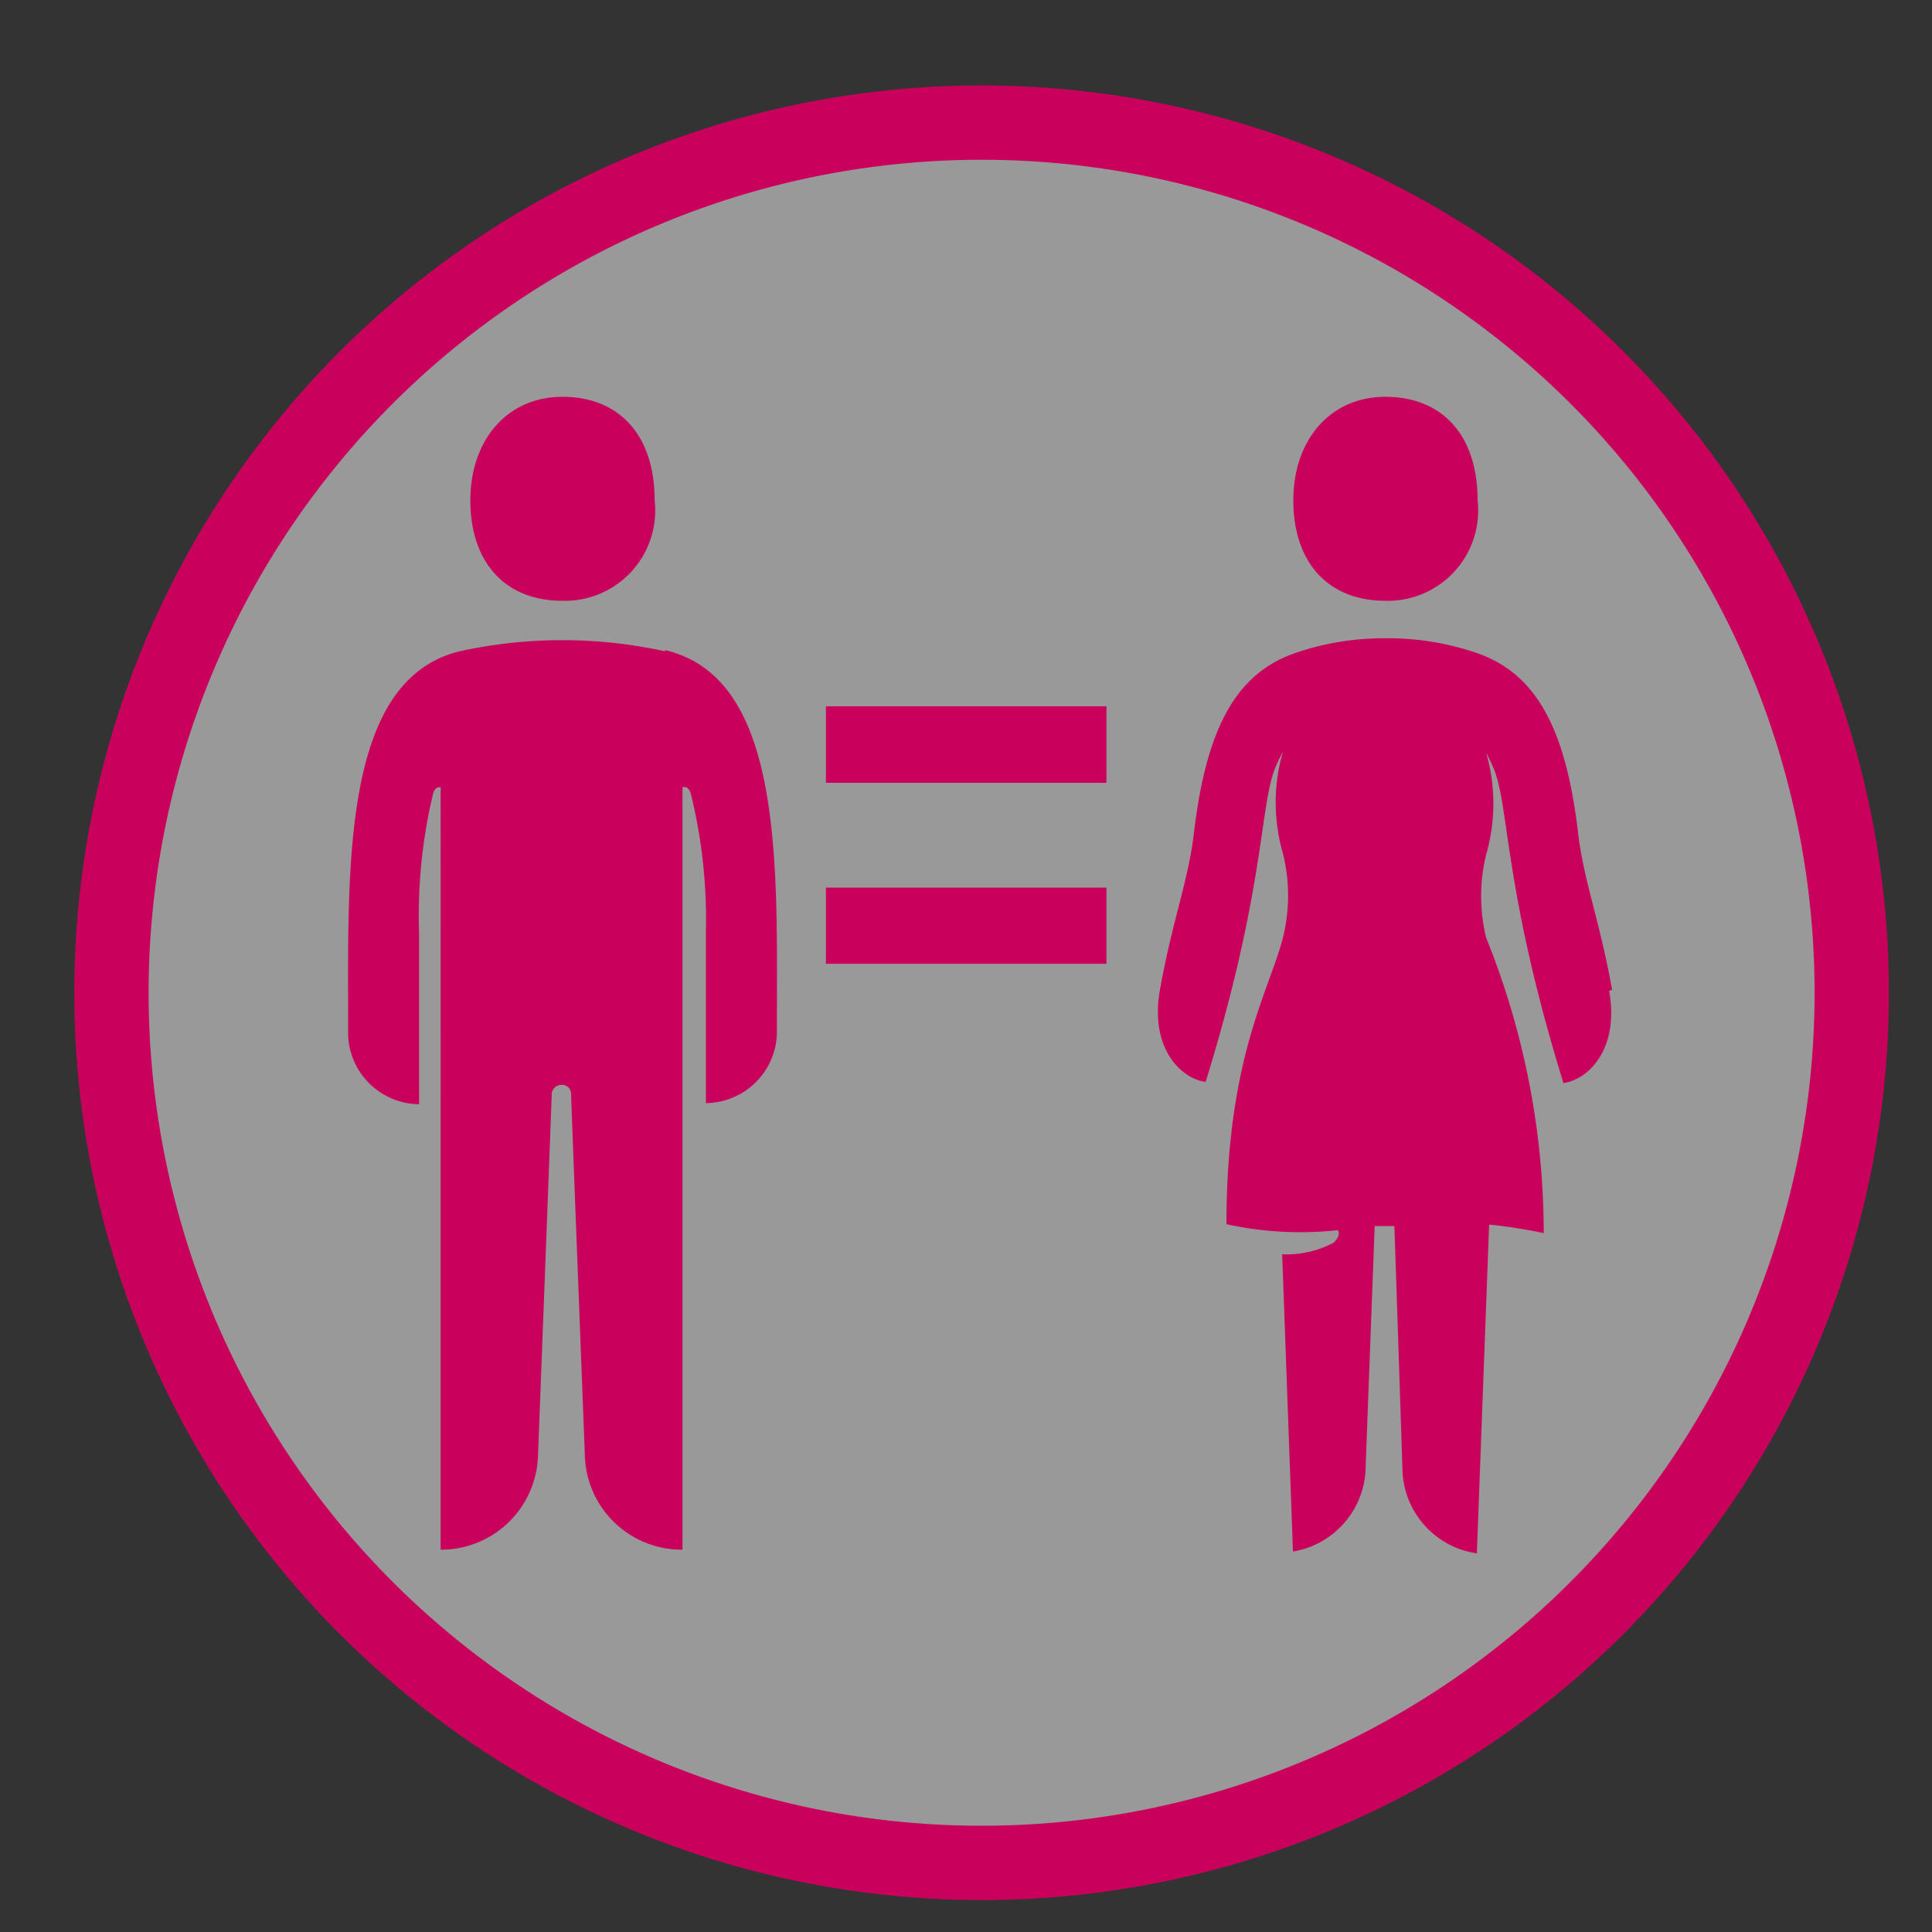
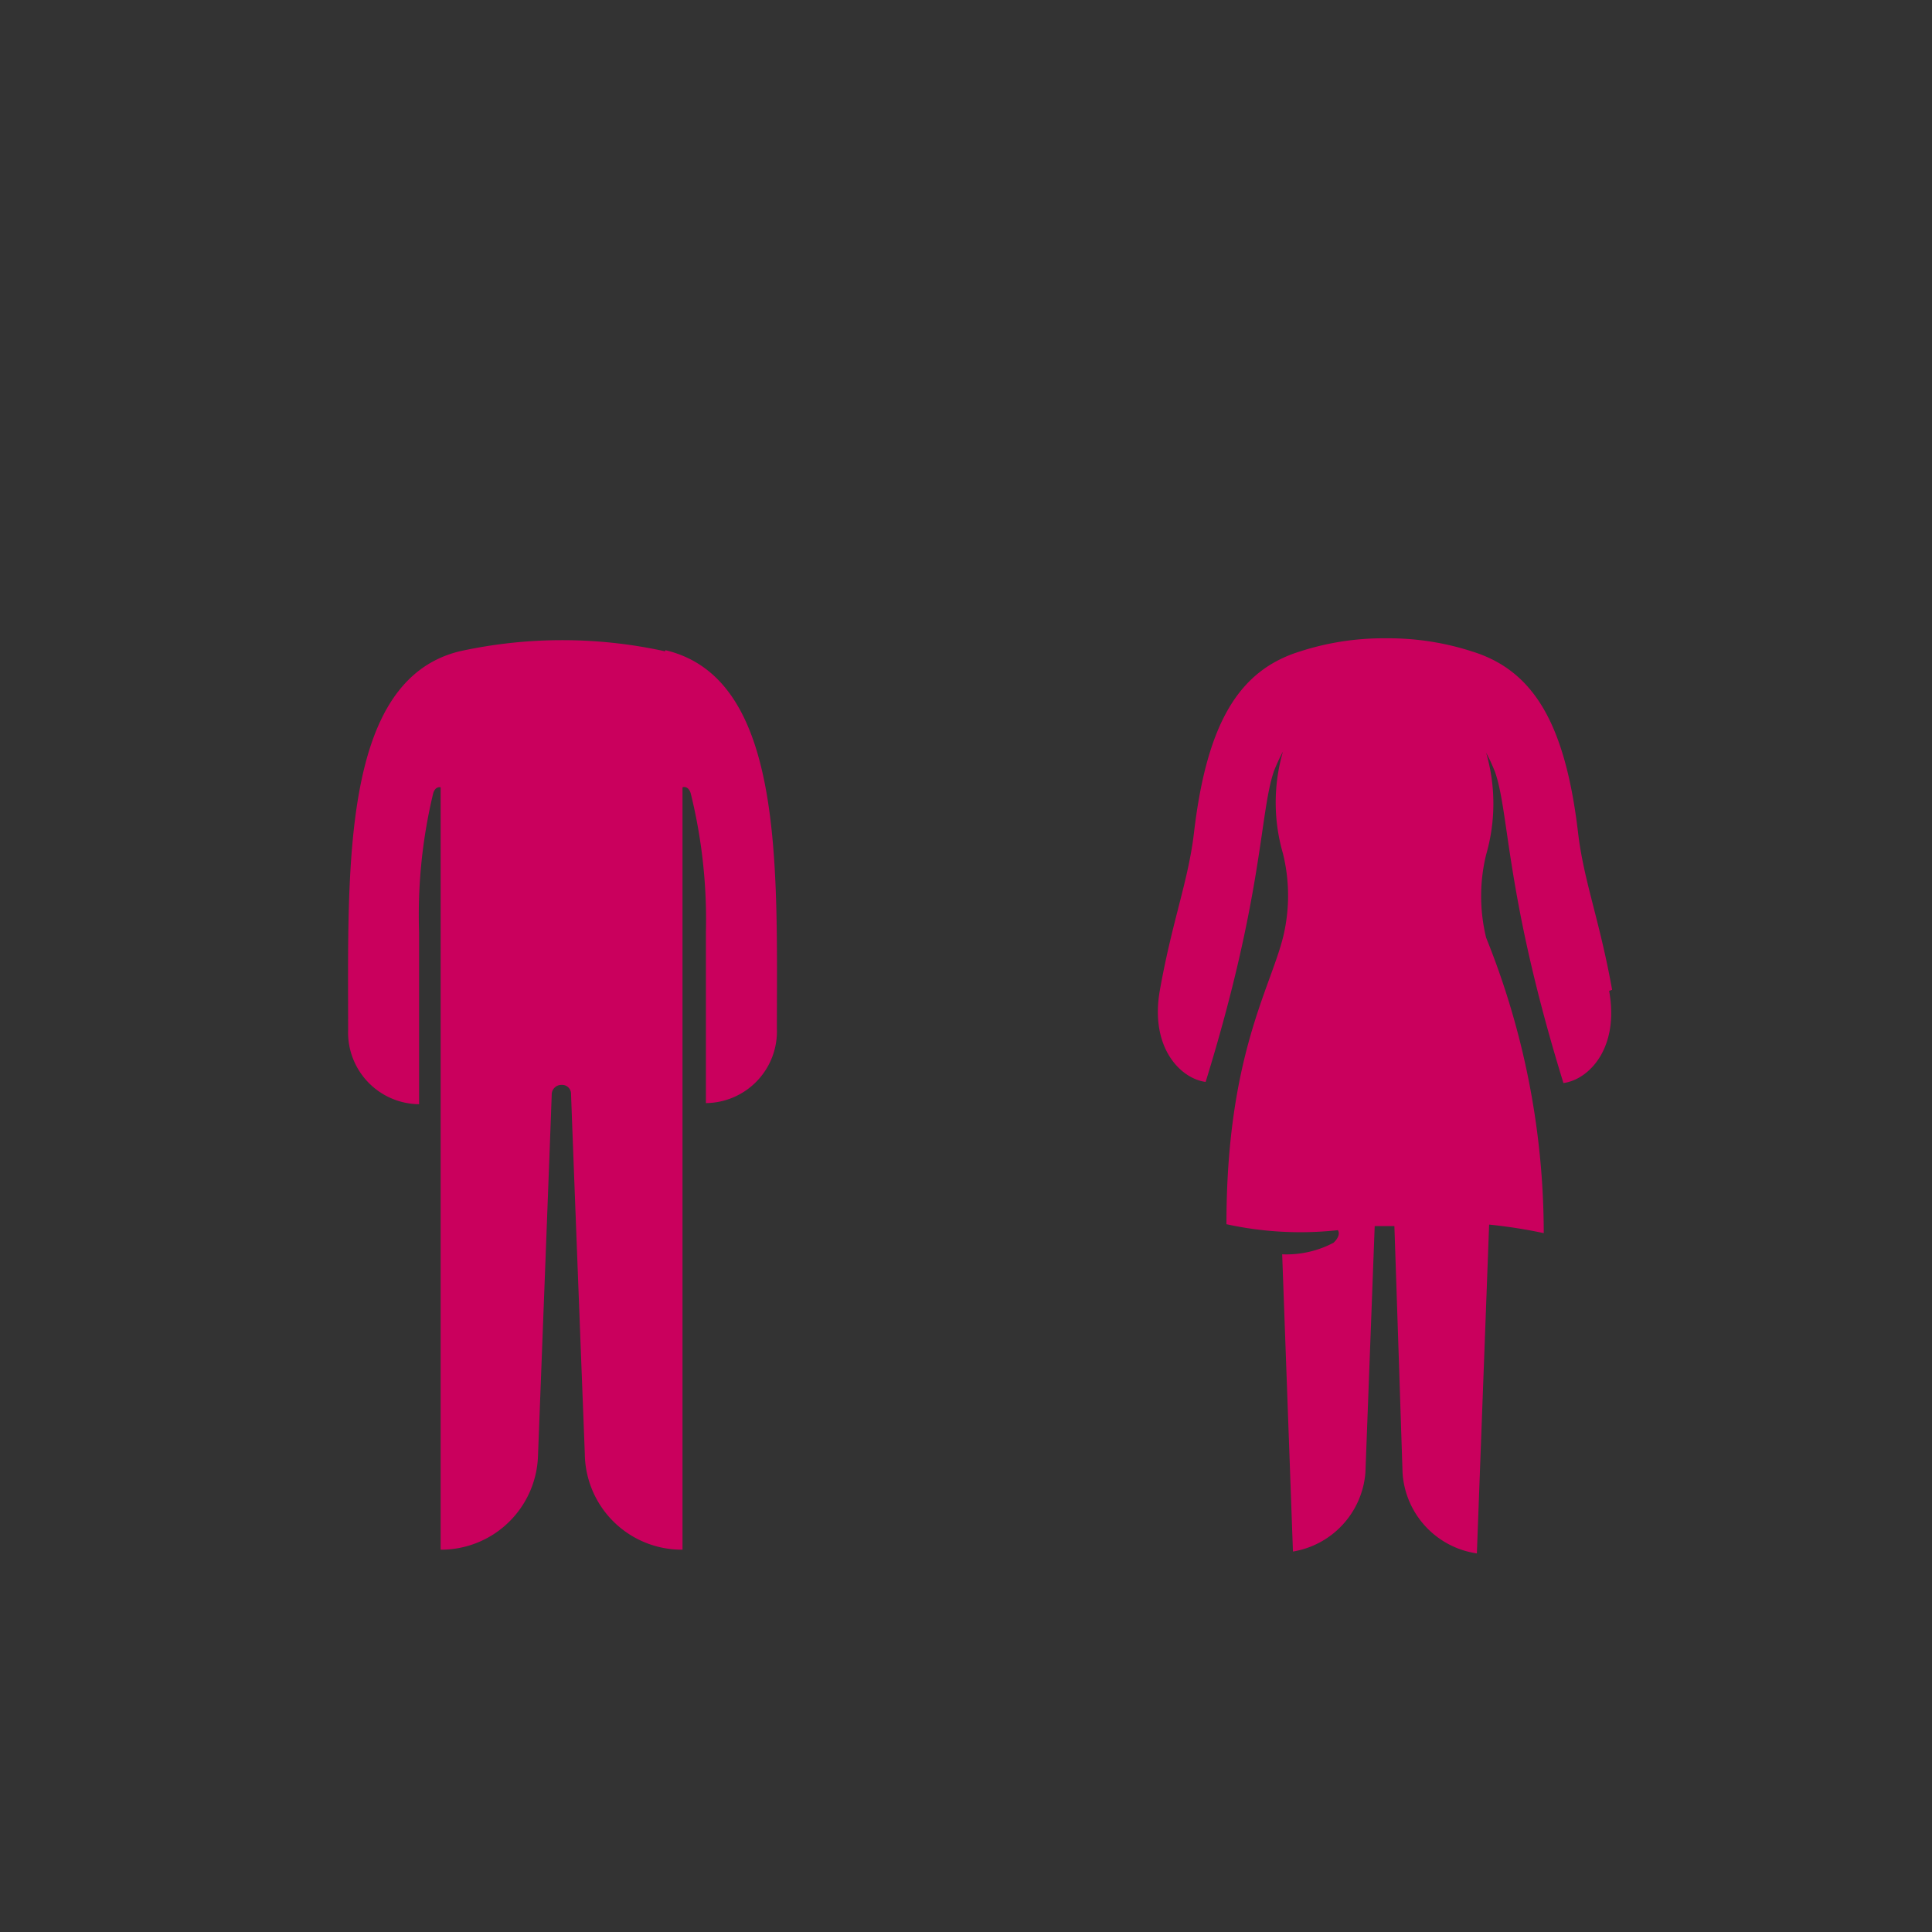
<svg xmlns="http://www.w3.org/2000/svg" viewBox="-1 -1 52 52" width="52" height="52">
  <rect x="-1" y="-1" width="52" height="52" fill="#333333" stroke="none" />
  <title>equality</title>
  <g>
-     <path d="M25.42,49.14A23.42,23.42,0,1,0,2,25.72,23.42,23.42,0,0,0,25.42,49.14Z" style="fill:#fff;fill-opacity:0.5;stroke:#ca005d;stroke-width:2px" />
-     <path d="M36.29,15.17a2.43,2.43,0,0,0,2.48-2.7c0-1.81-1-2.79-2.48-2.79s-2.48,1.15-2.48,2.79.91,2.7,2.48,2.7Z" style="fill:#ca005d" />
    <path d="M42.39,25.64c-.34-1.9-.77-2.94-.92-4.26-.35-2.93-1.21-4.33-2.83-4.84a7.3,7.3,0,0,0-2.34-.36h0a7.28,7.28,0,0,0-2.33.36c-1.62.51-2.48,1.91-2.83,4.84-.15,1.32-.58,2.36-.92,4.26-.28,1.55.55,2.39,1.23,2.48,1.56-5.05,1.45-7.24,1.84-8.37a5,5,0,0,1,.24-.52,4.93,4.93,0,0,0,0,2.74,4.71,4.71,0,0,1,0,2.27c-.36,1.41-1.52,3.24-1.52,7.71a9.31,9.31,0,0,0,3,.16c.06.1,0,.23-.12.34a2.72,2.72,0,0,1-1.38.31l.29,8a2.34,2.34,0,0,0,1.95-2.12L36,32l.28,0,.25,0c.07,2.05.22,6.64.22,6.64a2.34,2.34,0,0,0,2,2.17l.33-8.85a13.6,13.6,0,0,1,1.47.23A21.26,21.26,0,0,0,39,24.24,4.71,4.71,0,0,1,39,22a4.93,4.93,0,0,0,0-2.74,5,5,0,0,1,.24.52c.39,1.13.28,3.32,1.84,8.37.68-.09,1.51-.93,1.23-2.48Z" style="fill:#ca005d" />
-     <path d="M14.14,15.17a2.43,2.43,0,0,0,2.48-2.7c0-1.81-1-2.79-2.48-2.79s-2.48,1.15-2.48,2.79.91,2.7,2.48,2.7Z" style="fill:#ca005d" />
    <path d="M16.9,16.53a12.89,12.89,0,0,0-5.53,0c-3.19.78-3,5.83-3,10.19a1.93,1.93,0,0,0,1.91,2V24.1a14,14,0,0,1,.38-3.75c.06-.2.2-.16.2-.16V40.71a2.61,2.61,0,0,0,2.62-2.52s.37-9.64.37-9.75a.26.26,0,0,1,.27-.24.24.24,0,0,1,.25.24c0,.11.37,9.68.37,9.68a2.61,2.61,0,0,0,2.63,2.59V20.19s.15-.06.22.16A14.16,14.16,0,0,1,18,24.07v4.62a1.93,1.93,0,0,0,1.91-2c0-4.36.21-9.43-3-10.19Z" style="fill:#ca005d" />
-     <polygon points="21.23 20.07 28.78 20.07 28.78 18.01 21.23 18.01 21.23 20.07 21.23 20.07" style="fill:#ca005d" />
-     <polygon points="21.23 24.94 28.78 24.94 28.78 22.89 21.23 22.89 21.23 24.94 21.23 24.94" style="fill:#ca005d" />
  </g>
</svg>